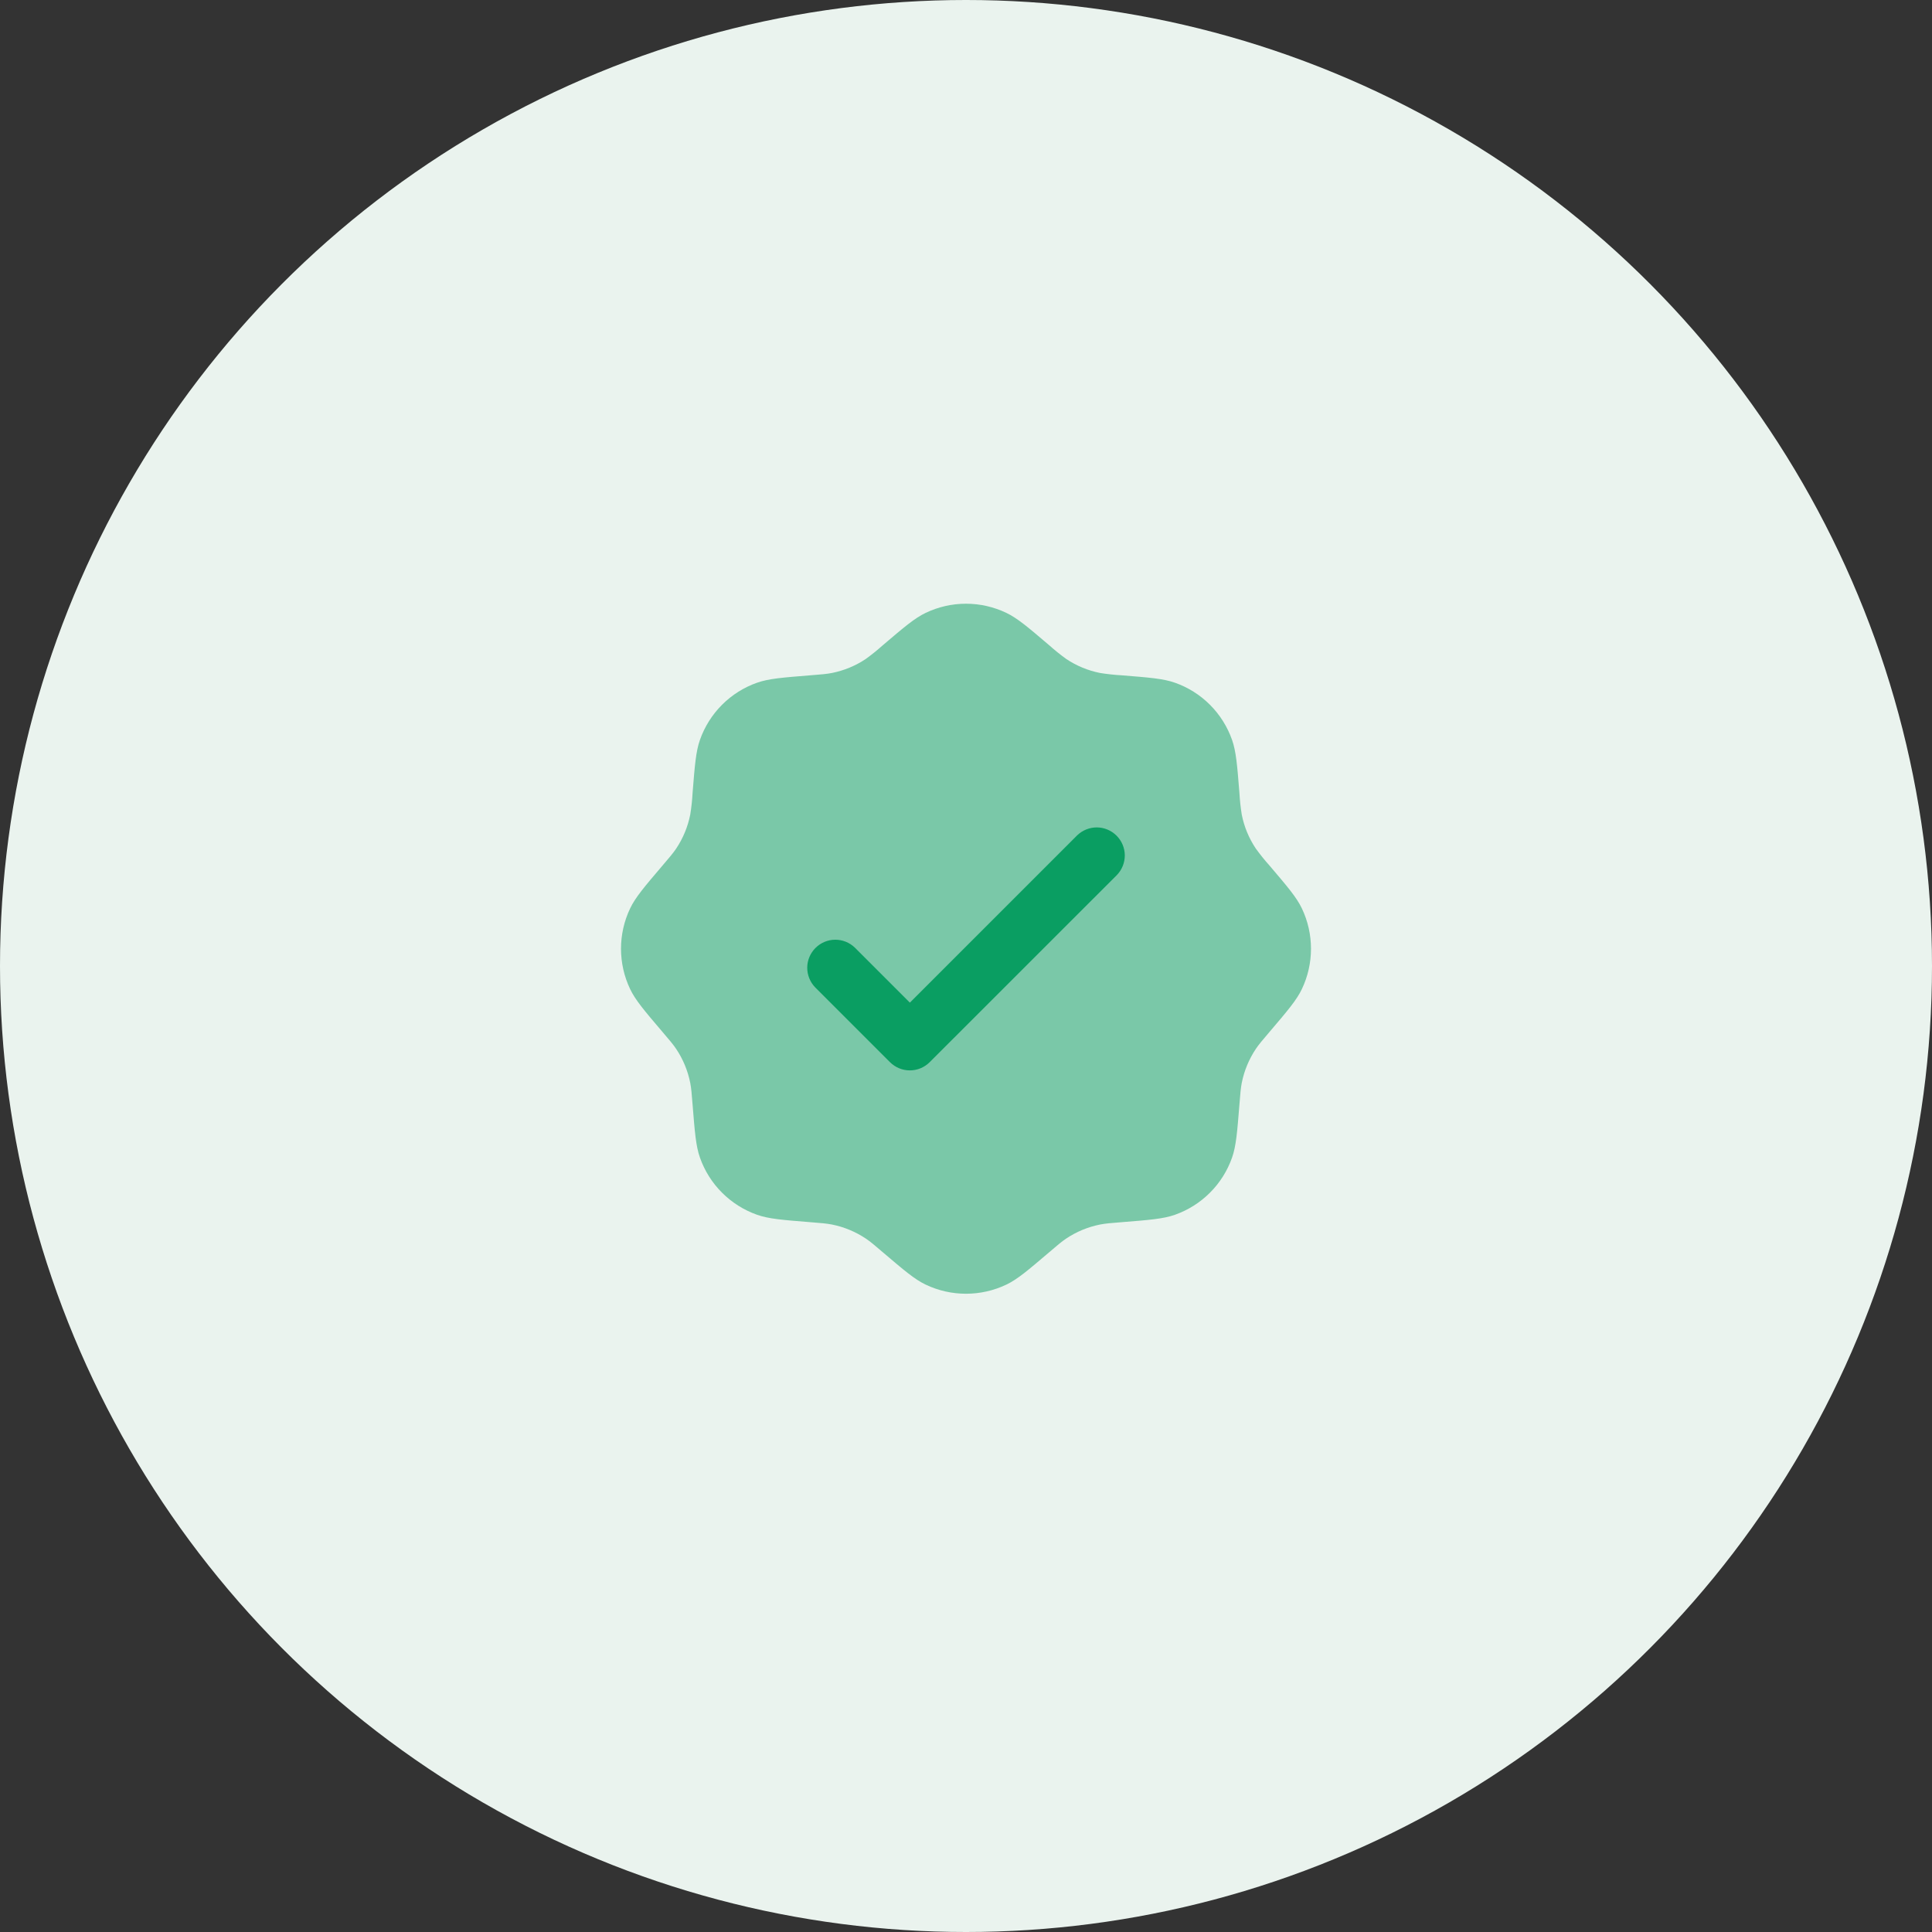
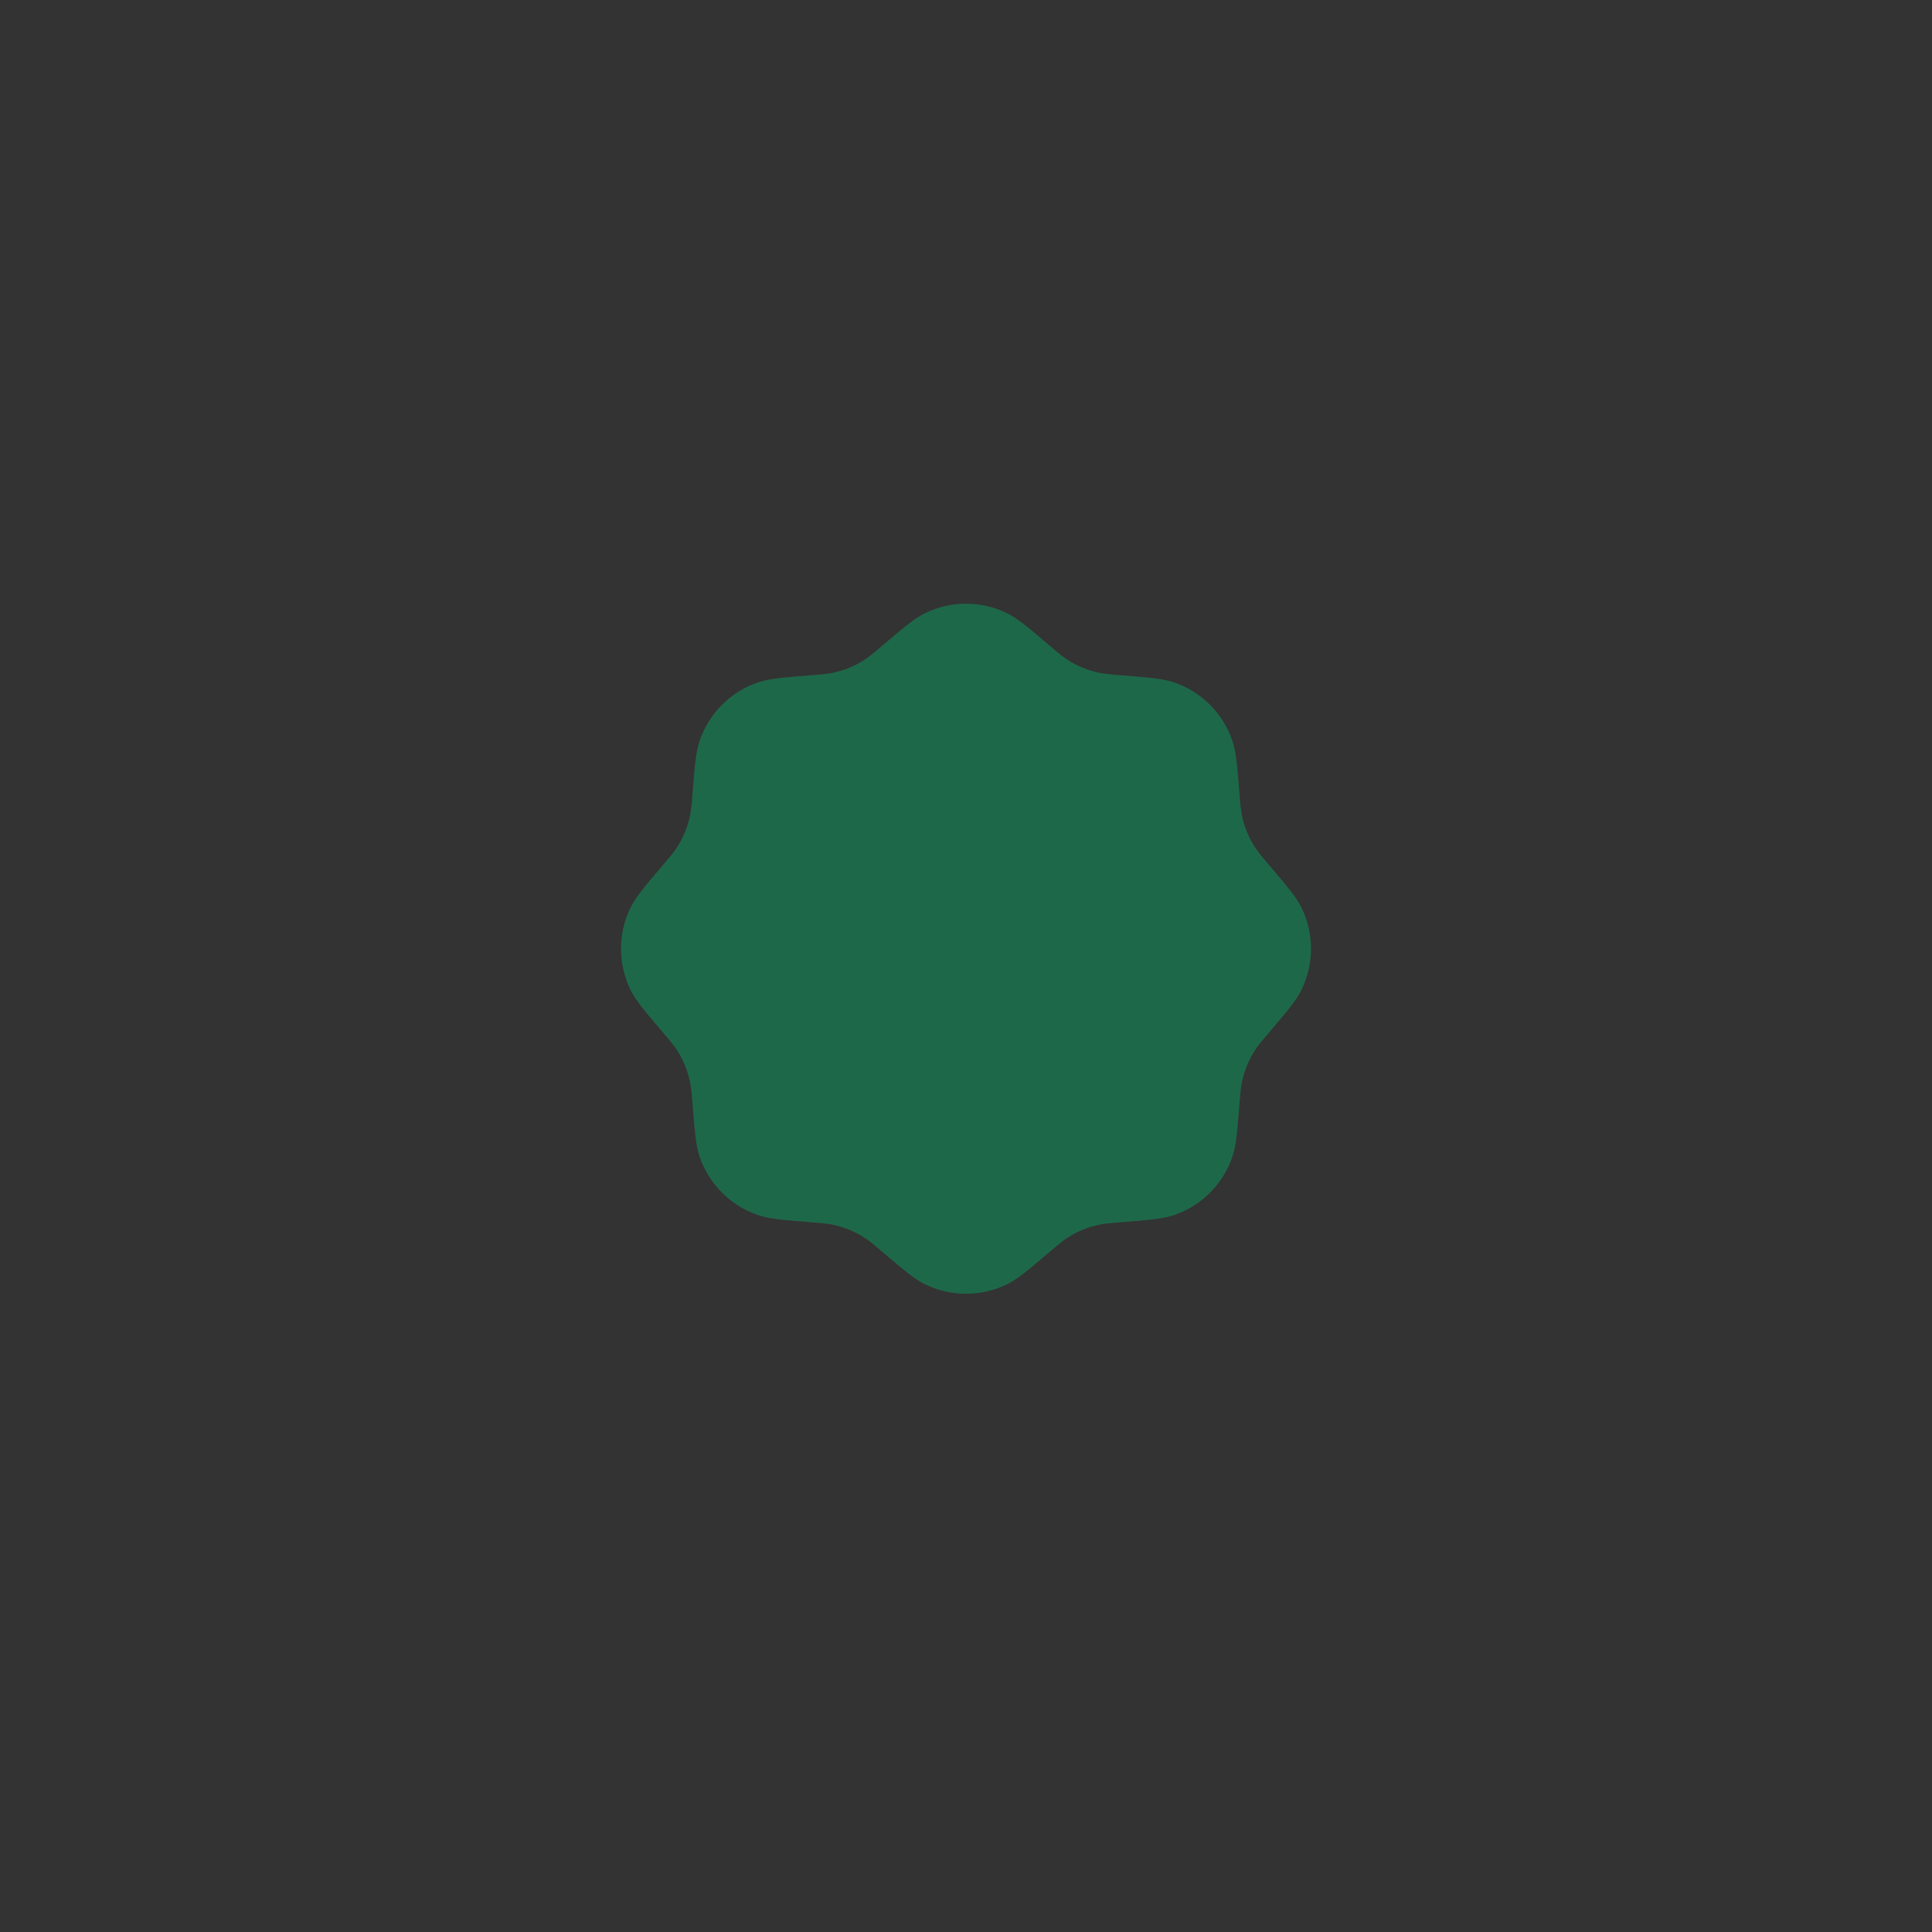
<svg xmlns="http://www.w3.org/2000/svg" width="56" height="56" viewBox="0 0 56 56" fill="none">
  <rect x="0" y="0" width="56" height="56" fill="#333333" stroke="none" />
-   <circle cx="28" cy="28" r="28" fill="#EAF3EE" />
  <path opacity="0.5" d="M25.592 18.7C25.434 18.841 25.269 18.974 25.097 19.099C24.799 19.299 24.464 19.437 24.112 19.507C23.959 19.537 23.799 19.55 23.48 19.575C22.679 19.639 22.278 19.671 21.944 19.789C21.562 19.923 21.215 20.142 20.929 20.428C20.642 20.715 20.424 21.062 20.289 21.444C20.171 21.778 20.139 22.179 20.075 22.98C20.064 23.191 20.041 23.402 20.007 23.612C19.937 23.964 19.799 24.299 19.599 24.597C19.512 24.727 19.408 24.849 19.2 25.092C18.679 25.704 18.418 26.01 18.265 26.33C17.912 27.07 17.912 27.93 18.265 28.67C18.418 28.99 18.679 29.296 19.2 29.908C19.408 30.151 19.512 30.273 19.599 30.403C19.799 30.701 19.937 31.036 20.007 31.388C20.037 31.541 20.05 31.701 20.075 32.02C20.139 32.821 20.171 33.222 20.289 33.556C20.424 33.938 20.642 34.285 20.929 34.571C21.215 34.857 21.562 35.076 21.944 35.211C22.278 35.329 22.679 35.361 23.48 35.425C23.799 35.45 23.959 35.463 24.112 35.493C24.464 35.563 24.799 35.702 25.097 35.901C25.227 35.988 25.349 36.092 25.592 36.3C26.204 36.821 26.51 37.082 26.83 37.235C27.57 37.588 28.43 37.588 29.17 37.235C29.49 37.082 29.796 36.821 30.408 36.3C30.651 36.092 30.773 35.988 30.903 35.901C31.201 35.701 31.536 35.563 31.888 35.493C32.041 35.463 32.201 35.45 32.52 35.425C33.321 35.361 33.722 35.329 34.056 35.211C34.438 35.076 34.785 34.857 35.071 34.571C35.358 34.285 35.576 33.938 35.711 33.556C35.829 33.222 35.861 32.821 35.925 32.02C35.95 31.701 35.963 31.541 35.993 31.388C36.063 31.036 36.202 30.701 36.401 30.403C36.488 30.273 36.592 30.151 36.8 29.908C37.321 29.296 37.582 28.99 37.735 28.67C38.088 27.93 38.088 27.07 37.735 26.33C37.582 26.01 37.321 25.704 36.8 25.092C36.658 24.934 36.525 24.768 36.401 24.597C36.201 24.299 36.062 23.964 35.993 23.612C35.959 23.402 35.937 23.191 35.925 22.98C35.861 22.179 35.829 21.778 35.711 21.444C35.576 21.062 35.358 20.715 35.071 20.428C34.785 20.142 34.438 19.923 34.056 19.789C33.722 19.671 33.321 19.639 32.52 19.575C32.308 19.563 32.097 19.54 31.888 19.507C31.536 19.437 31.201 19.299 30.903 19.099C30.731 18.974 30.566 18.841 30.408 18.7C29.796 18.179 29.49 17.918 29.17 17.765C28.805 17.59 28.405 17.499 28 17.499C27.595 17.499 27.195 17.59 26.83 17.765C26.51 17.918 26.204 18.179 25.592 18.7Z" fill="#0A9E62" />
-   <path d="M32.374 25.363C32.522 25.209 32.604 25.004 32.603 24.79C32.601 24.577 32.515 24.373 32.364 24.222C32.213 24.071 32.009 23.985 31.796 23.983C31.582 23.982 31.377 24.064 31.223 24.212L26.373 29.062L24.778 27.467C24.625 27.319 24.419 27.237 24.205 27.238C23.992 27.24 23.788 27.326 23.637 27.477C23.486 27.628 23.4 27.832 23.398 28.045C23.397 28.259 23.479 28.465 23.627 28.618L25.797 30.788C25.95 30.94 26.156 31.026 26.372 31.026C26.588 31.026 26.794 30.94 26.947 30.788L32.374 25.363Z" fill="#0A9E62" />
</svg>